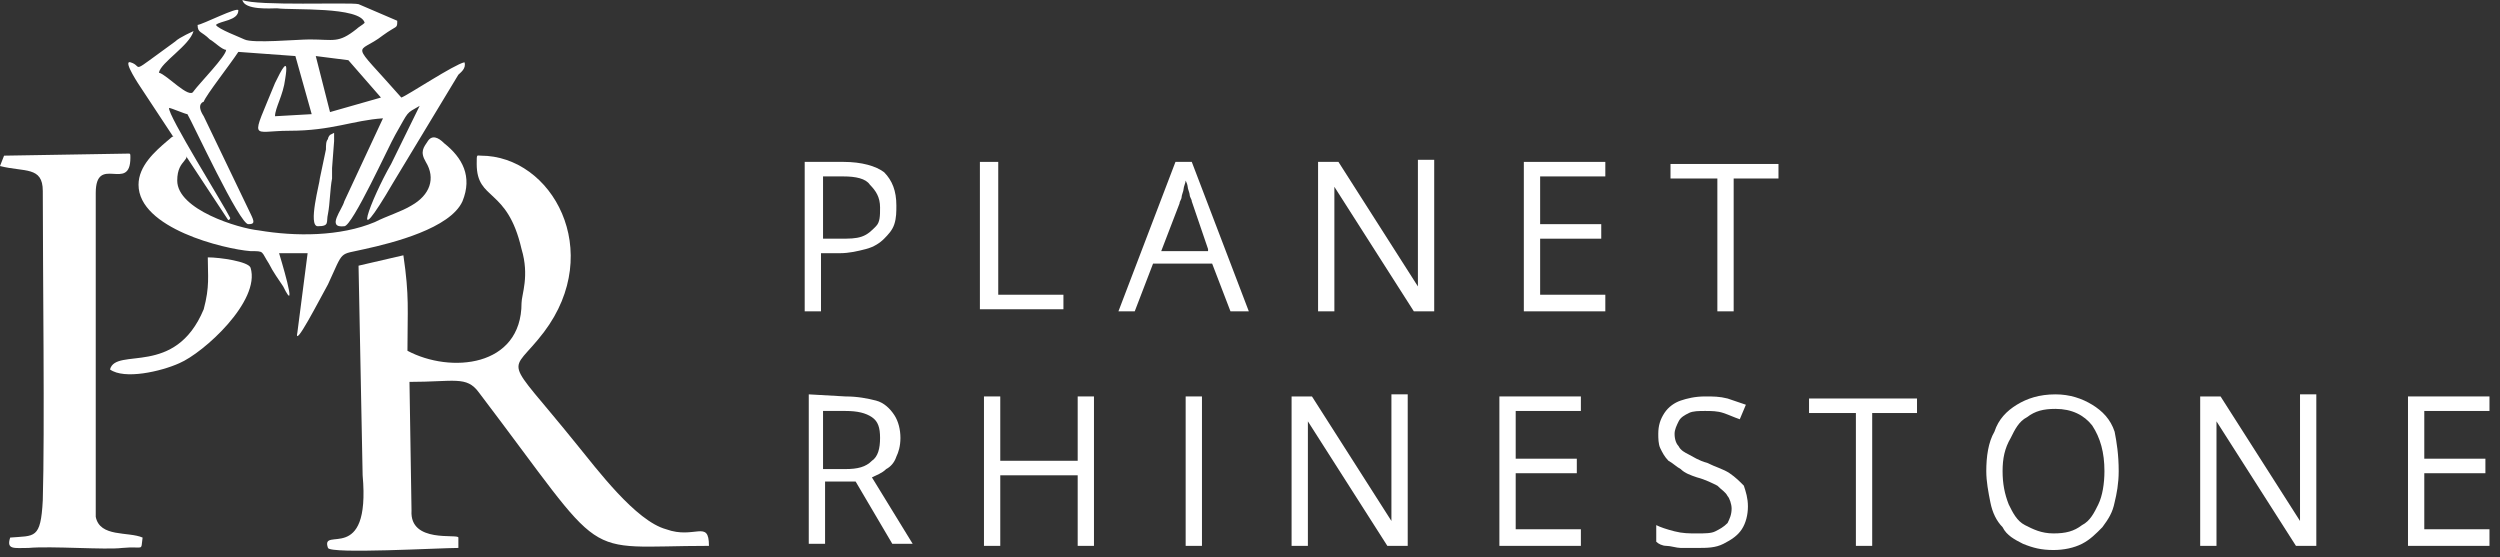
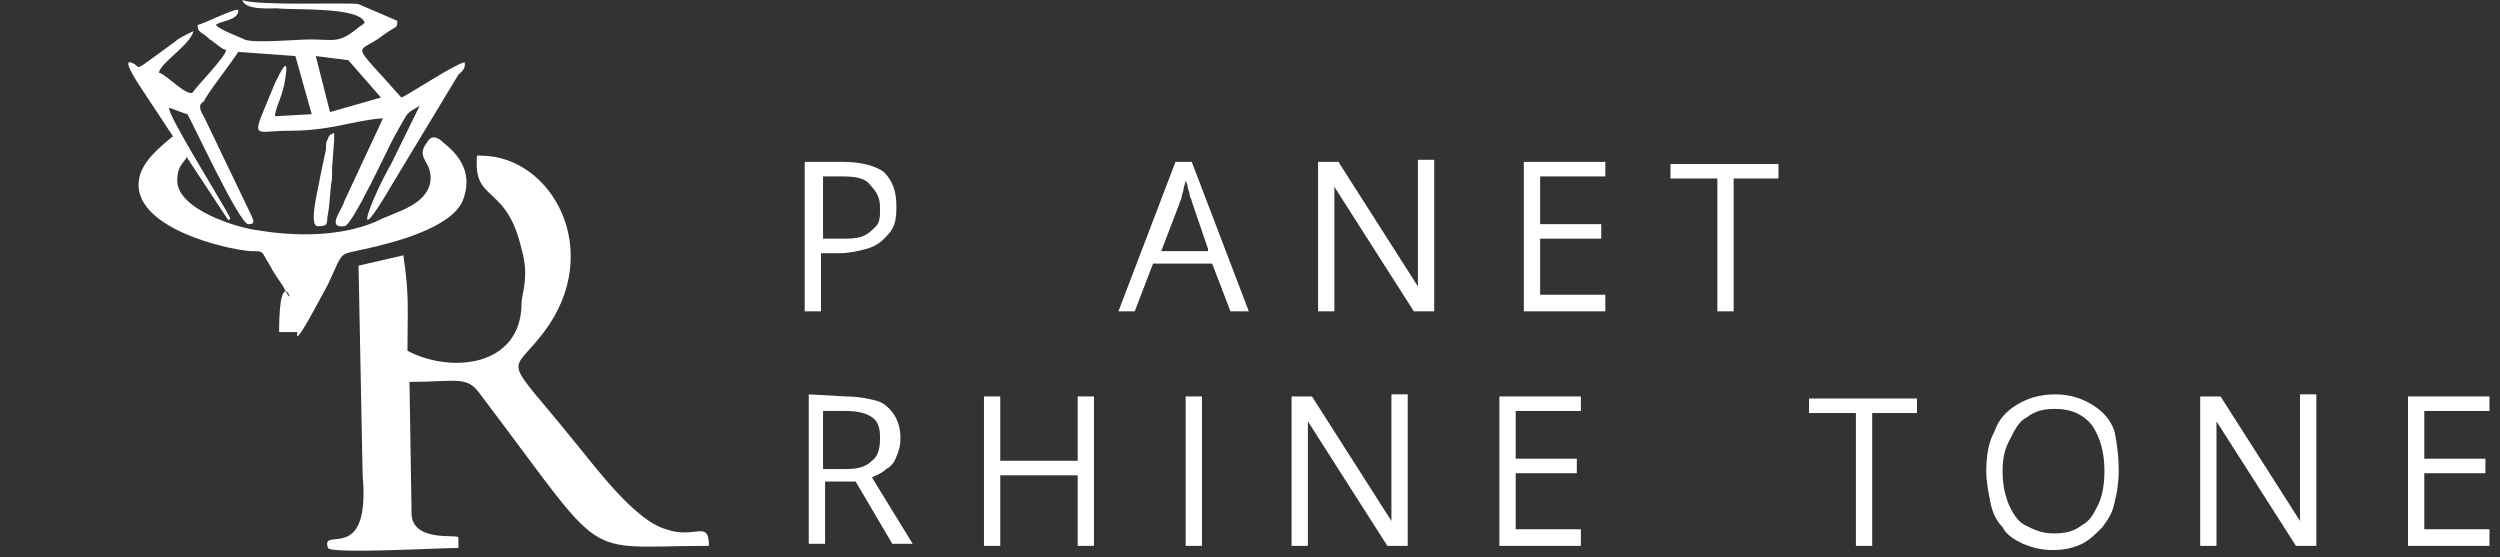
<svg xmlns="http://www.w3.org/2000/svg" width="148" height="33" viewBox="0 0 148 33" fill="none">
  <rect x="0" y="0" width="148" height="33" fill="#333333" stroke="none" />
  <path fill-rule="evenodd" clip-rule="evenodd" d="M19.658 10.567C19.537 11.181 19.537 12.041 19.417 12.656C19.296 13.147 19.537 13.393 18.814 13.393C18.211 13.393 18.934 10.813 18.934 10.567L19.296 8.847C19.296 8.601 19.296 8.355 19.417 8.232C19.417 8.11 19.537 7.987 19.537 7.987L19.779 7.864V8.355L19.658 9.953C19.658 9.953 19.658 10.321 19.658 10.567Z" fill="white" />
  <path fill-rule="evenodd" clip-rule="evenodd" d="M28.462 9.215C32.684 9.215 35.819 14.867 32.201 19.66C30.151 22.363 29.669 20.765 34.131 26.295C35.337 27.769 37.628 30.841 39.437 31.332C41.126 31.947 41.97 30.718 41.97 32.315C34.131 32.315 36.181 33.544 28.342 23.223C27.618 22.24 26.895 22.608 24.241 22.608L24.362 30.227C24.241 32.193 27.136 31.578 27.136 31.824V32.438C26.05 32.438 19.538 32.807 19.417 32.438C18.935 31.087 21.95 33.544 21.468 28.138L21.226 15.728L23.88 15.113C24.241 17.571 24.121 18.308 24.121 20.765C26.653 22.117 30.875 21.748 30.875 17.939C30.875 17.448 31.357 16.342 30.875 14.745C30.03 11.059 28.221 11.919 28.221 9.707C28.221 9.093 28.221 9.215 28.462 9.215Z" fill="white" />
-   <path fill-rule="evenodd" clip-rule="evenodd" d="M0.241 9.215L7.598 9.093C7.719 9.093 7.719 9.093 7.719 9.338C7.719 11.427 5.668 9.093 5.668 11.427V30.595C5.91 31.824 7.598 31.455 8.442 31.824C8.322 32.684 8.563 32.315 7.236 32.438C6.271 32.561 3.015 32.315 1.688 32.438C0.844 32.438 0.362 32.561 0.603 31.824C2.05 31.701 2.412 31.947 2.533 29.612C2.653 25.557 2.533 16.096 2.533 11.304C2.533 9.83 1.447 10.198 0 9.83L0.241 9.215Z" fill="white" />
-   <path fill-rule="evenodd" clip-rule="evenodd" d="M12.301 15.236C13.025 15.236 14.713 15.482 14.834 15.851C15.437 17.817 12.06 20.888 10.613 21.503C9.527 21.994 7.356 22.486 6.512 21.871C6.874 20.52 10.371 22.363 12.06 18.308C12.422 16.956 12.301 16.342 12.301 15.236Z" fill="white" />
-   <path fill-rule="evenodd" clip-rule="evenodd" d="M26.291 8.478C27.377 9.338 27.98 10.444 27.377 11.919C26.653 13.516 23.276 14.376 21.588 14.745C20.02 15.113 20.382 14.745 19.417 16.834C18.934 17.694 17.366 20.765 17.608 19.66L18.211 14.99H16.522C16.522 14.99 17.728 18.922 16.764 16.956C16.522 16.588 16.16 16.096 15.919 15.605C15.437 14.867 15.678 14.867 14.834 14.867C13.266 14.745 8.201 13.516 8.201 10.936C8.201 9.83 9.166 8.97 9.889 8.355C10.371 7.987 10.13 7.864 10.854 8.847C11.457 9.584 10.492 9.338 10.492 10.69C10.492 12.41 14.11 13.516 15.316 13.639C17.487 14.007 20.14 14.007 22.191 13.147C22.914 12.779 23.759 12.533 24.361 12.164C25.447 11.55 25.809 10.567 25.206 9.584C24.844 8.97 25.085 8.724 25.326 8.355C25.567 7.987 25.929 8.11 26.291 8.478Z" fill="white" />
+   <path fill-rule="evenodd" clip-rule="evenodd" d="M26.291 8.478C27.377 9.338 27.98 10.444 27.377 11.919C26.653 13.516 23.276 14.376 21.588 14.745C20.02 15.113 20.382 14.745 19.417 16.834C18.934 17.694 17.366 20.765 17.608 19.66H16.522C16.522 14.99 17.728 18.922 16.764 16.956C16.522 16.588 16.16 16.096 15.919 15.605C15.437 14.867 15.678 14.867 14.834 14.867C13.266 14.745 8.201 13.516 8.201 10.936C8.201 9.83 9.166 8.97 9.889 8.355C10.371 7.987 10.13 7.864 10.854 8.847C11.457 9.584 10.492 9.338 10.492 10.69C10.492 12.41 14.11 13.516 15.316 13.639C17.487 14.007 20.14 14.007 22.191 13.147C22.914 12.779 23.759 12.533 24.361 12.164C25.447 11.55 25.809 10.567 25.206 9.584C24.844 8.97 25.085 8.724 25.326 8.355C25.567 7.987 25.929 8.11 26.291 8.478Z" fill="white" />
  <path fill-rule="evenodd" clip-rule="evenodd" d="M21.226 0.246L23.517 1.229C23.517 1.72 23.517 1.474 22.673 2.089C21.105 3.318 20.623 2.212 23.759 5.775C24.12 5.652 26.894 3.809 27.497 3.686C27.618 4.055 27.256 4.301 27.135 4.423L23.276 10.813C20.623 15.359 21.95 11.796 23.155 9.707L24.844 6.266C24 6.758 24.241 6.512 23.397 7.987C23.035 8.601 20.864 13.393 20.382 13.393C19.296 13.516 20.261 12.41 20.382 11.919L22.673 7.004C20.864 7.127 19.658 7.741 17.125 7.741C14.834 7.741 14.834 8.478 16.281 4.915C16.643 4.178 17.125 3.195 16.884 4.669C16.764 5.652 16.281 6.389 16.281 6.881L18.452 6.758L17.487 3.318L14.11 3.072C13.628 3.809 12.181 5.652 12.06 6.021C12.06 6.021 11.578 6.144 12.06 6.881L14.834 12.656C15.075 13.147 15.075 13.27 14.713 13.27C14.231 13.393 11.336 7.127 11.095 6.758C10.975 6.758 10.13 6.389 10.01 6.389C9.889 6.758 13.266 12.164 13.628 12.902C13.628 13.024 13.507 13.024 13.507 13.024L8.321 5.161C8.321 5.161 7.236 3.563 7.718 3.686C8.563 3.932 7.477 4.546 10.372 2.457C10.613 2.212 11.457 1.843 11.457 1.843C11.216 2.703 9.527 3.686 9.407 4.301C9.889 4.423 11.216 5.898 11.457 5.406C11.819 4.915 13.387 3.318 13.387 2.949C13.146 2.949 12.663 2.457 12.422 2.335C11.939 1.843 11.698 1.966 11.698 1.474C11.939 1.474 14.11 0.369 14.11 0.614C14.11 1.229 13.025 1.229 12.784 1.474C12.904 1.72 14.231 2.212 14.472 2.335C14.954 2.58 17.608 2.335 18.331 2.335C19.779 2.335 20.02 2.58 21.105 1.72C21.226 1.597 21.467 1.474 21.588 1.352C21.346 0.369 17.246 0.614 16.402 0.491C16.04 0.491 14.472 0.614 14.351 0C15.196 0.369 20.743 0.123 21.226 0.246ZM18.693 3.318L19.537 6.635L22.552 5.775L20.623 3.563L18.693 3.318Z" fill="white" />
  <path d="M49.93 9.584C51.015 9.584 51.859 9.83 52.342 10.198C52.824 10.69 53.065 11.304 53.065 12.164C53.065 12.533 53.065 12.902 52.945 13.27C52.824 13.639 52.583 13.884 52.342 14.13C52.1 14.376 51.739 14.622 51.256 14.745C50.774 14.867 50.291 14.99 49.688 14.99H48.603V18.431H47.638V9.584H49.93ZM49.93 10.444H48.724V14.13H49.688C50.291 14.13 50.653 14.13 51.015 14.007C51.377 13.884 51.618 13.639 51.859 13.393C52.1 13.147 52.1 12.779 52.1 12.287C52.1 11.673 51.859 11.304 51.498 10.936C51.256 10.567 50.653 10.444 49.93 10.444Z" fill="white" />
-   <path d="M58.01 18.431V9.584H59.096V17.448H62.955V18.308H58.01V18.431Z" fill="white" />
  <path d="M72.844 18.431L71.759 15.605H68.261L67.176 18.431H66.211L69.588 9.584H70.553L73.93 18.431H72.844ZM71.517 14.745L70.553 11.919C70.553 11.796 70.432 11.673 70.432 11.55C70.432 11.427 70.311 11.181 70.311 11.059C70.311 10.936 70.191 10.69 70.191 10.69C70.191 10.813 70.07 11.059 70.07 11.181C70.07 11.304 69.95 11.55 69.95 11.673C69.95 11.796 69.829 11.919 69.829 12.041L68.744 14.867H71.517V14.745Z" fill="white" />
  <path d="M84.905 18.431H83.699L78.995 11.059C78.995 11.304 78.995 11.427 78.995 11.673C78.995 11.919 78.995 12.164 78.995 12.533C78.995 12.779 78.995 13.147 78.995 13.393V18.431H78.03V9.584H79.236L83.94 16.956C83.94 16.833 83.94 16.588 83.94 16.342C83.94 16.096 83.94 15.851 83.94 15.482C83.94 15.236 83.94 14.867 83.94 14.622V9.461H84.905V18.431Z" fill="white" />
  <path d="M95.035 18.431H90.211V9.584H95.035V10.444H91.176V13.27H94.794V14.13H91.176V17.448H95.035V18.431Z" fill="white" />
  <path d="M102.633 18.431H101.668V10.567H98.894V9.707H105.286V10.567H102.633V18.431Z" fill="white" />
  <path d="M50.05 23.469C50.774 23.469 51.377 23.591 51.859 23.714C52.342 23.837 52.703 24.206 52.945 24.574C53.186 24.943 53.306 25.434 53.306 25.926C53.306 26.418 53.186 26.786 53.065 27.032C52.945 27.401 52.703 27.646 52.462 27.769C52.221 28.015 51.859 28.138 51.618 28.261L54.03 32.193H52.824L50.653 28.506H48.844V32.193H47.879V23.346L50.05 23.469ZM50.05 24.329H48.724V27.769H50.05C50.774 27.769 51.256 27.646 51.618 27.278C51.98 27.032 52.1 26.54 52.1 25.926C52.1 25.312 51.98 24.943 51.618 24.697C51.256 24.452 50.774 24.329 50.05 24.329Z" fill="white" />
  <path d="M64.763 32.315H63.799V28.138H59.216V32.315H58.251V23.469H59.216V27.278H63.799V23.469H64.763V32.315Z" fill="white" />
  <path d="M70.191 32.315V23.469H71.156V32.315H70.191Z" fill="white" />
  <path d="M83.337 32.315H82.131L77.427 24.943C77.427 25.189 77.427 25.312 77.427 25.557C77.427 25.803 77.427 26.049 77.427 26.418C77.427 26.663 77.427 27.032 77.427 27.278V32.315H76.462V23.469H77.668L82.372 30.841C82.372 30.718 82.372 30.472 82.372 30.227C82.372 29.981 82.372 29.735 82.372 29.366C82.372 29.121 82.372 28.752 82.372 28.506V23.346H83.337V32.315Z" fill="white" />
  <path d="M93.588 32.315H88.764V23.469H93.588V24.329H89.729V27.155H93.347V28.015H89.729V31.332H93.588V32.315Z" fill="white" />
-   <path d="M103.477 29.981C103.477 30.472 103.356 30.964 103.115 31.332C102.874 31.701 102.512 31.947 102.03 32.193C101.547 32.438 101.065 32.438 100.462 32.438C100.1 32.438 99.859 32.438 99.497 32.438C99.256 32.438 98.894 32.315 98.653 32.315C98.412 32.315 98.17 32.193 98.05 32.07V31.087C98.291 31.209 98.653 31.332 99.135 31.455C99.618 31.578 99.98 31.578 100.462 31.578C100.944 31.578 101.306 31.578 101.547 31.455C101.788 31.332 102.03 31.209 102.271 30.964C102.392 30.718 102.512 30.472 102.512 30.104C102.512 29.858 102.392 29.489 102.271 29.366C102.15 29.121 101.909 28.998 101.668 28.752C101.427 28.629 100.944 28.384 100.462 28.261C100.1 28.138 99.738 28.015 99.497 27.769C99.256 27.646 99.015 27.401 98.773 27.278C98.532 27.032 98.412 26.786 98.291 26.54C98.17 26.295 98.17 25.926 98.17 25.68C98.17 25.189 98.291 24.82 98.532 24.451C98.773 24.083 99.135 23.837 99.497 23.714C99.859 23.591 100.341 23.469 100.944 23.469C101.427 23.469 101.788 23.469 102.271 23.591C102.633 23.714 102.995 23.837 103.356 23.96L102.995 24.82C102.633 24.697 102.392 24.574 102.03 24.451C101.668 24.329 101.306 24.329 100.944 24.329C100.582 24.329 100.221 24.329 99.98 24.451C99.738 24.574 99.497 24.697 99.376 24.943C99.256 25.189 99.135 25.434 99.135 25.68C99.135 26.049 99.256 26.295 99.376 26.418C99.497 26.663 99.738 26.786 99.98 26.909C100.221 27.032 100.582 27.278 101.065 27.401C101.547 27.646 102.03 27.769 102.392 28.015C102.753 28.261 102.995 28.506 103.236 28.752C103.356 29.121 103.477 29.489 103.477 29.981Z" fill="white" />
  <path d="M110.834 32.315H109.869V24.451H107.095V23.591H113.487V24.451H110.834V32.315Z" fill="white" />
  <path d="M125.427 27.892C125.427 28.629 125.306 29.244 125.186 29.735C125.065 30.349 124.824 30.718 124.462 31.209C124.1 31.578 123.739 31.947 123.256 32.193C122.774 32.438 122.171 32.561 121.568 32.561C120.844 32.561 120.362 32.438 119.759 32.193C119.276 31.947 118.794 31.701 118.553 31.209C118.191 30.841 117.95 30.349 117.829 29.735C117.708 29.121 117.588 28.506 117.588 27.892C117.588 27.032 117.708 26.172 118.07 25.557C118.312 24.82 118.794 24.329 119.397 23.96C120 23.591 120.724 23.346 121.688 23.346C122.533 23.346 123.256 23.591 123.859 23.96C124.462 24.329 124.945 24.82 125.186 25.557C125.306 26.172 125.427 26.909 125.427 27.892ZM118.553 27.892C118.553 28.629 118.673 29.244 118.915 29.858C119.156 30.349 119.397 30.841 119.879 31.087C120.362 31.332 120.844 31.578 121.568 31.578C122.291 31.578 122.774 31.455 123.256 31.087C123.739 30.841 123.98 30.349 124.221 29.858C124.462 29.366 124.583 28.629 124.583 27.892C124.583 26.786 124.342 25.926 123.859 25.189C123.377 24.574 122.653 24.206 121.688 24.206C120.965 24.206 120.482 24.329 120 24.697C119.518 24.943 119.276 25.434 119.035 25.926C118.673 26.54 118.553 27.155 118.553 27.892Z" fill="white" />
  <path d="M137.126 32.315H135.92L131.216 24.943C131.216 25.189 131.216 25.312 131.216 25.557C131.216 25.803 131.216 26.049 131.216 26.418C131.216 26.663 131.216 27.032 131.216 27.278V32.315H130.251V23.469H131.457L136.161 30.841C136.161 30.718 136.161 30.472 136.161 30.227C136.161 29.981 136.161 29.735 136.161 29.366C136.161 29.121 136.161 28.752 136.161 28.506V23.346H137.126V32.315Z" fill="white" />
  <path d="M147.377 32.315H142.553V23.469H147.377V24.329H143.518V27.155H147.136V28.015H143.518V31.332H147.377V32.315Z" fill="white" />
</svg>